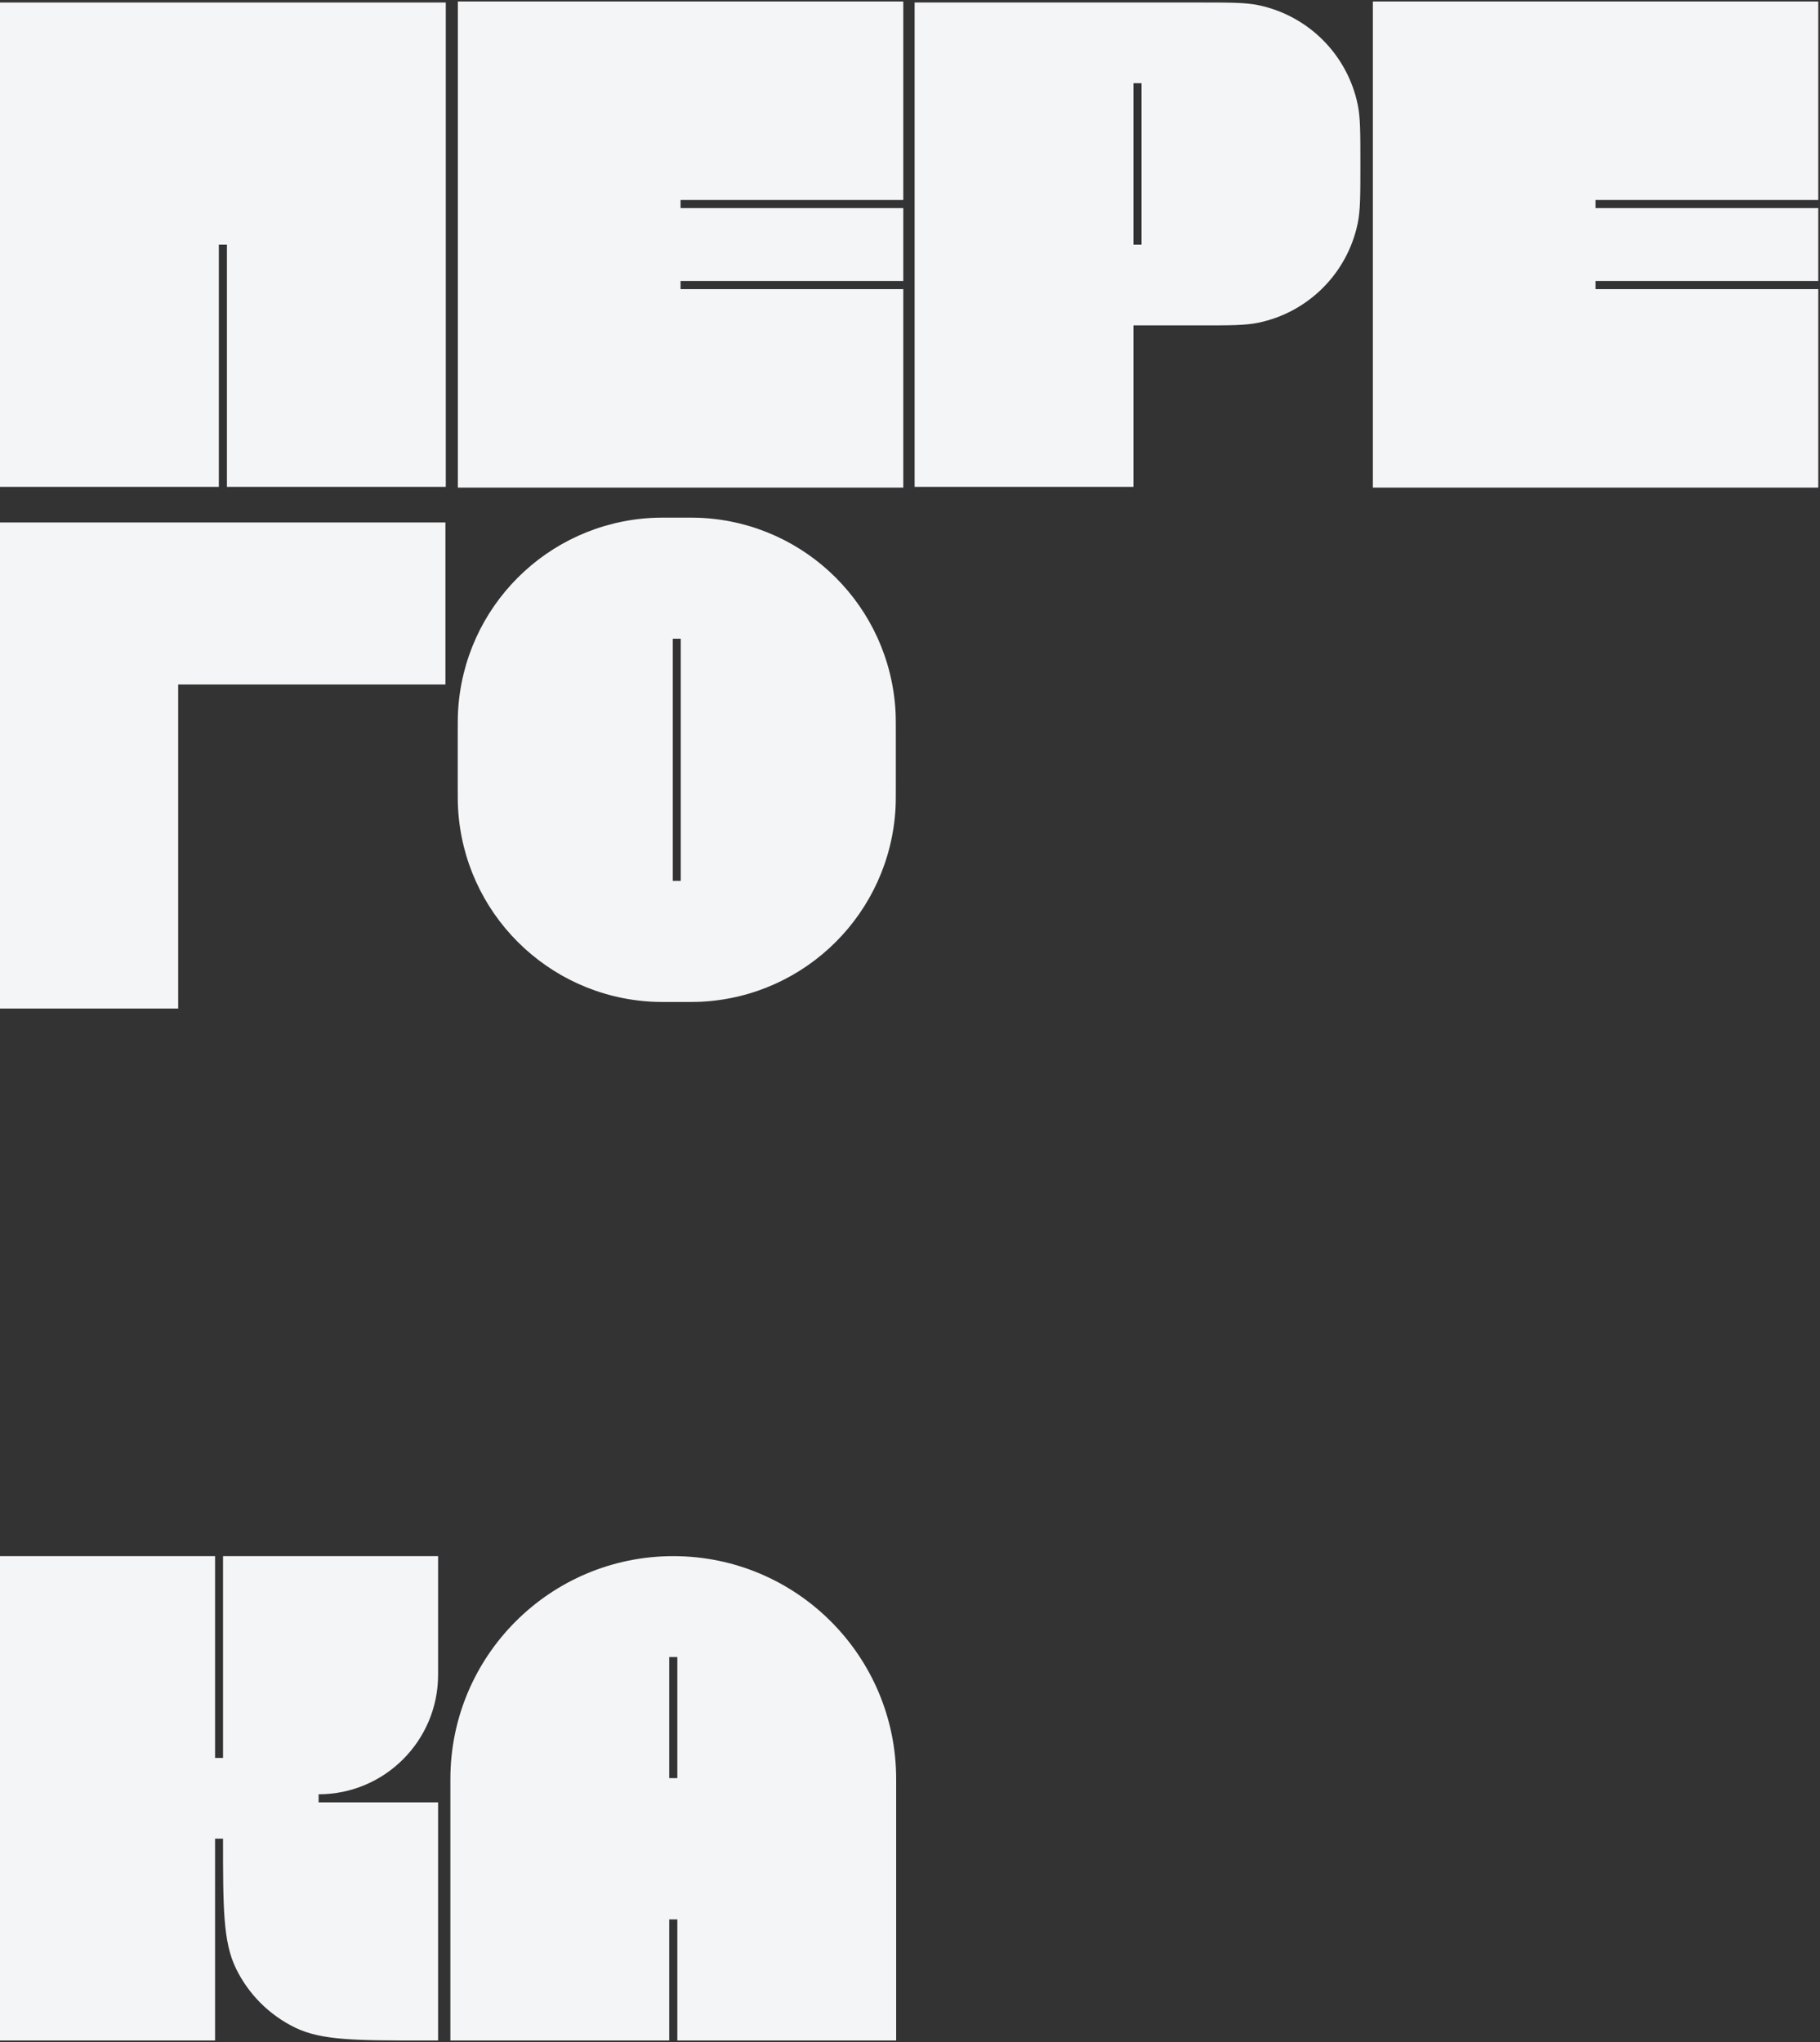
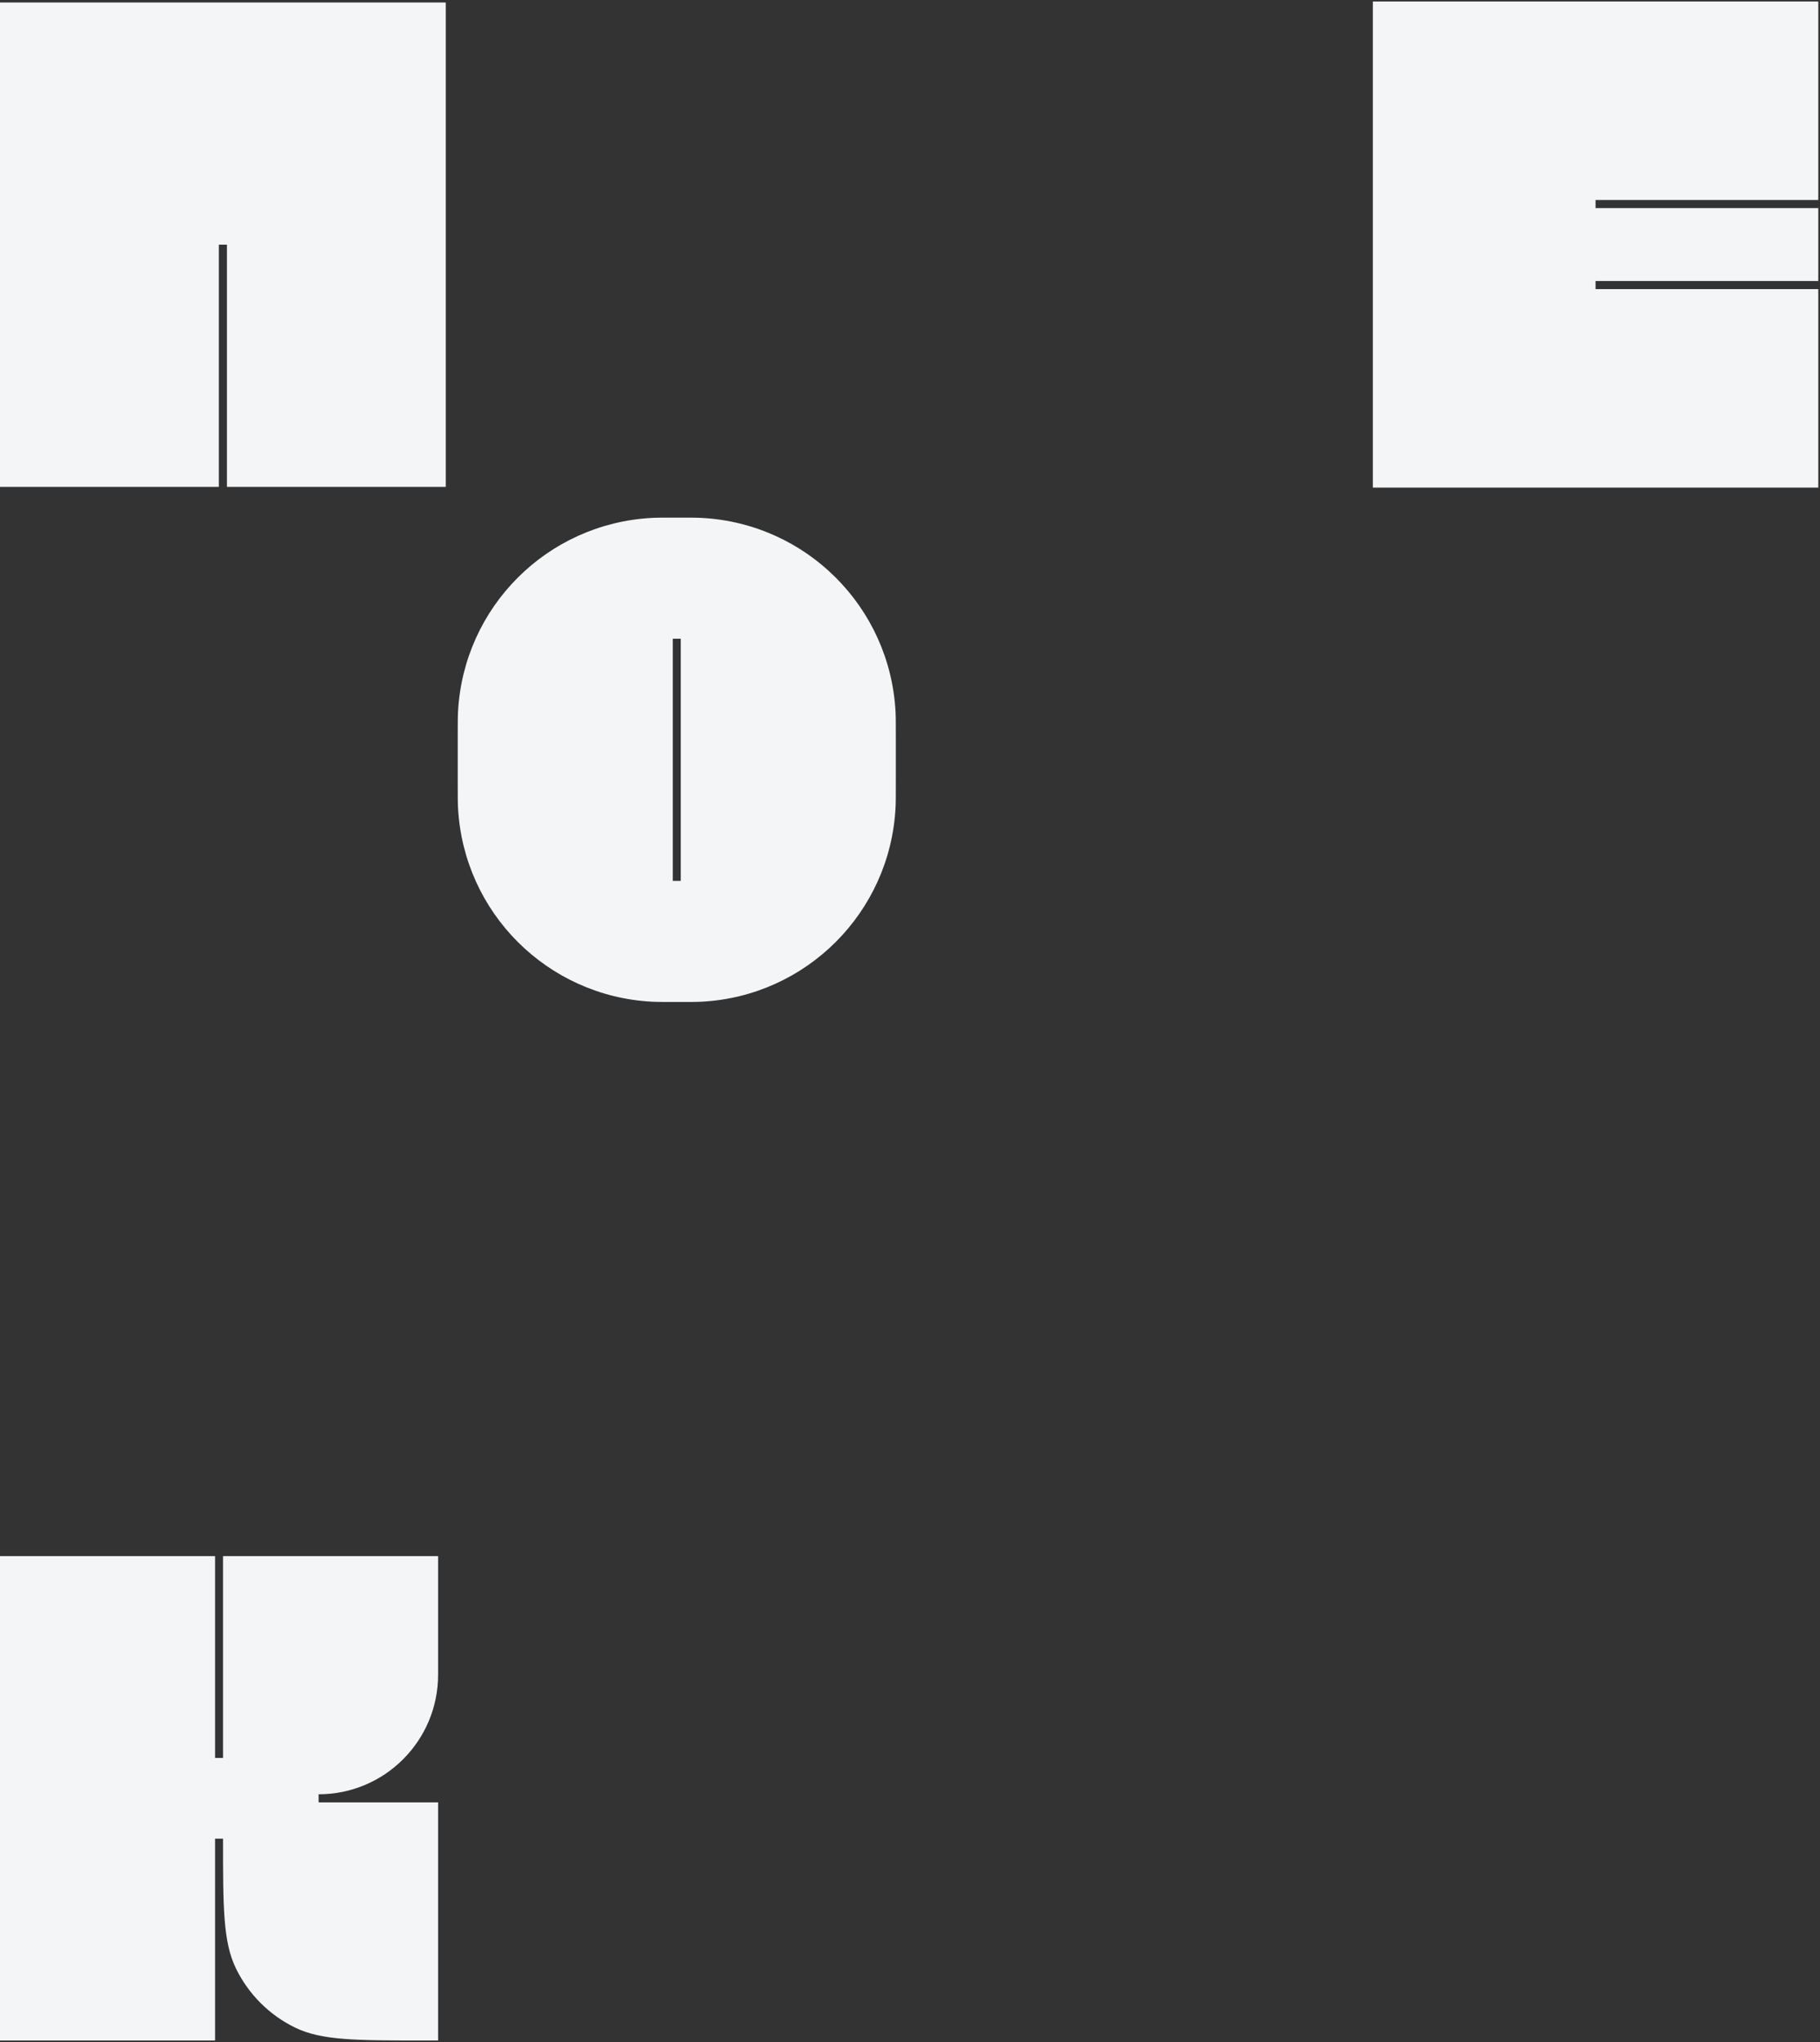
<svg xmlns="http://www.w3.org/2000/svg" width="296" height="332" viewBox="0 0 296 332" fill="none">
  <rect x="0" y="0" width="296" height="332" fill="#333333" stroke="none" />
  <path d="M72.5 0.405H0V79.155H35.591L35.591 39.78H36.909L36.909 79.155H72.5V0.405Z" fill="#F4F5F6" />
-   <path d="M146.908 79.275H74.463V0.245H146.908V79.275ZM110.685 45.688V47.005H146.907V45.688H110.685ZM110.685 33.833H146.907V32.516H110.685V33.833Z" fill="#F4F5F6" />
  <path d="M295.72 79.275H223.277V0.245H295.72V79.275ZM259.498 45.688V47.005H295.719V45.688H259.498ZM259.498 33.833H295.719V32.516H259.498V33.833Z" fill="#F4F5F6" />
-   <path fill-rule="evenodd" clip-rule="evenodd" d="M148.75 79.155H184.341V52.905H195C200.034 52.905 202.551 52.905 204.641 52.472C212.776 50.788 219.133 44.431 220.817 36.297C221.25 34.206 221.25 31.689 221.25 26.655C221.25 21.621 221.25 19.104 220.817 17.014C219.133 8.879 212.776 2.523 204.641 0.838C202.551 0.405 200.034 0.405 195 0.405H148.75V79.155ZM184.341 39.78V13.53H185.659V39.78H184.341Z" fill="#F4F5F6" />
-   <path d="M28.979 163.971V111.284H72.444V84.942H0V163.971H28.979Z" fill="#F4F5F6" />
  <path fill-rule="evenodd" clip-rule="evenodd" d="M145.695 119.78C145.695 117.652 145.695 116.588 145.647 115.689C144.728 98.695 131.155 85.122 114.161 84.204C113.262 84.155 112.198 84.155 110.07 84.155C107.942 84.155 106.878 84.155 105.98 84.204C88.986 85.122 75.412 98.695 74.494 115.689C74.445 116.588 74.445 117.652 74.445 119.78V127.28C74.445 129.408 74.445 130.472 74.494 131.371C75.412 148.365 88.986 161.938 105.98 162.857C106.878 162.905 107.942 162.905 110.07 162.905C112.198 162.905 113.262 162.905 114.161 162.857C131.155 161.938 144.728 148.365 145.647 131.371C145.695 130.472 145.695 129.408 145.695 127.28V119.78ZM109.423 103.843L109.423 143.218H110.718V103.843H109.423Z" fill="#F4F5F6" />
  <path d="M71.25 253H36.273V285.812H34.977L34.977 253H0V331.75H34.977L34.977 298.938H36.273C36.273 310.114 36.273 315.702 38.361 320.009C40.404 324.219 43.804 327.619 48.014 329.661C52.32 331.75 57.909 331.75 69.085 331.75H71.25V293.031H51.818V291.719C62.55 291.719 71.25 283.019 71.25 272.287V253Z" fill="#F4F5F6" />
-   <path fill-rule="evenodd" clip-rule="evenodd" d="M73.25 289.25C73.25 269.23 89.48 253 109.5 253C129.52 253 145.75 269.23 145.75 289.25V331.75H110.159V312.062H108.841V331.75H73.25V289.25ZM108.841 289.094V269.406H110.159V289.094H108.841Z" fill="#F4F5F6" />
</svg>